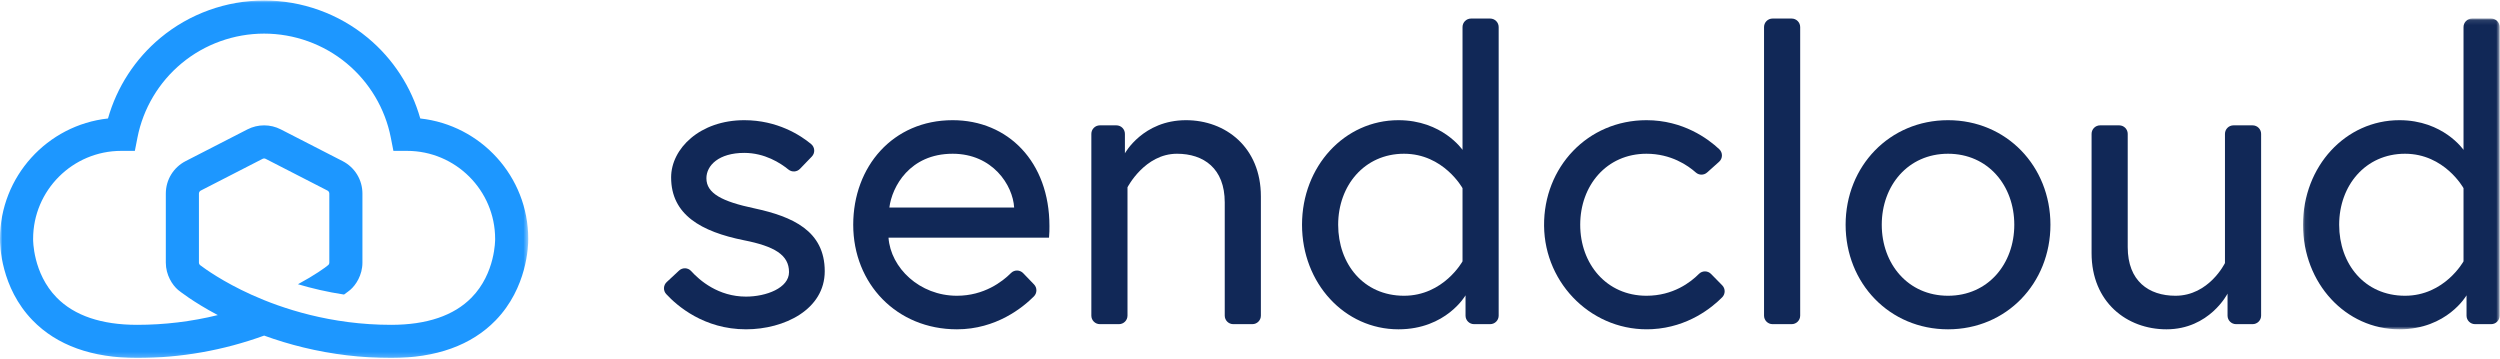
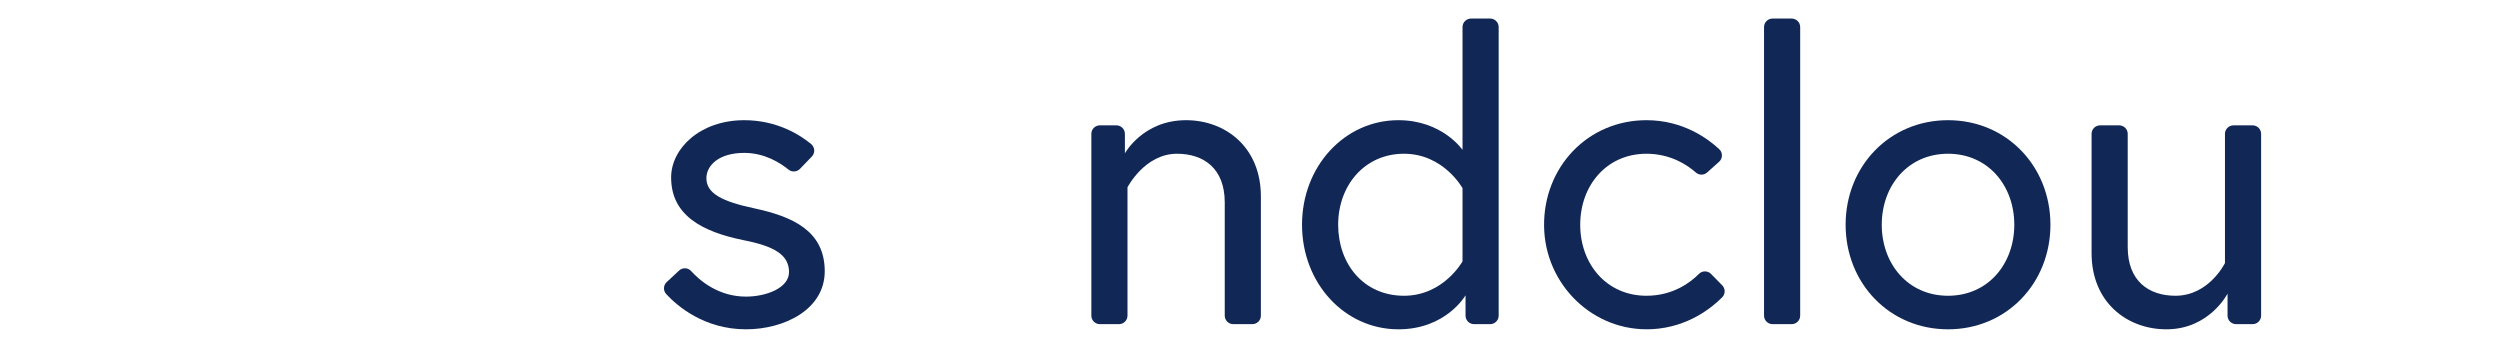
<svg xmlns="http://www.w3.org/2000/svg" xmlns:xlink="http://www.w3.org/1999/xlink" width="523px" height="75px" viewBox="0 0 523 75" version="1.1">
  <title>Group 8</title>
  <desc>Created with Sketch.</desc>
  <defs>
    <polygon id="path-1" points="0.073 0.1 41.211 0.1 41.211 65.111 0.073 65.111" />
    <polygon id="path-3" points="5.05476804e-05 0.029 110.511 0.029 110.511 74.81 5.05476804e-05 74.81" />
  </defs>
  <g id="Page-1" stroke="none" stroke-width="1" fill="none" fill-rule="evenodd">
    <g id="Voor-webflow" transform="translate(-459, -358)">
      <g id="Group-8" transform="translate(459, 357.935)">
        <g id="Group-23">
          <path d="M142.058,56.669 C142.782,55.995 143.921,56.036 144.585,56.769 C146.376,58.747 150.276,62.116 156.062,62.116 C160.293,62.116 165.064,60.315 165.064,56.985 C165.064,53.384 162.003,51.583 155.612,50.323 C146.7,48.523 140.399,45.012 140.399,37.18 C140.399,31.149 146.43,25.208 155.702,25.208 C162.631,25.208 167.45,28.351 169.684,30.197 C170.487,30.861 170.561,32.063 169.838,32.812 L167.349,35.392 C166.704,36.06 165.656,36.118 164.936,35.53 C163.272,34.172 159.986,32.05 155.702,32.05 C150.391,32.05 147.78,34.66 147.78,37.36 C147.78,40.511 151.021,42.221 157.862,43.662 C165.784,45.372 172.535,48.343 172.535,56.805 C172.535,64.816 164.074,68.957 156.062,68.957 C147.276,68.957 141.636,64.035 139.371,61.582 C138.708,60.864 138.756,59.743 139.472,59.077 L142.058,56.669 Z" id="Fill-1" fill="#112857" />
-           <path d="M212.161,43.482 C211.891,38.801 207.66,32.229 199.288,32.229 C190.287,32.229 186.596,39.161 186.056,43.482 L212.161,43.482 Z M219.543,47.352 C219.543,48.163 219.543,48.793 219.453,49.783 L185.876,49.783 C186.326,56.084 192.357,61.936 200.189,61.936 C205.882,61.936 209.705,58.979 211.508,57.175 C212.21,56.473 213.353,56.491 214.042,57.206 L216.32,59.569 C216.995,60.27 216.98,61.378 216.294,62.068 C213.993,64.379 208.399,68.957 200.189,68.957 C187.586,68.957 178.494,59.415 178.494,47.083 C178.494,34.93 186.776,25.208 199.288,25.208 C210.901,25.208 219.543,33.94 219.543,47.352 L219.543,47.352 Z" id="Fill-3" fill="#112857" />
          <path d="M263.777,41.141 L263.777,66.096 C263.777,67.08 262.98,67.877 261.996,67.877 L257.997,67.877 C257.013,67.877 256.216,67.08 256.216,66.096 L256.216,42.402 C256.216,35.29 251.805,32.229 246.224,32.229 C239.472,32.229 235.872,39.251 235.872,39.251 L235.872,66.096 C235.872,67.08 235.074,67.877 234.091,67.877 L230.091,67.877 C229.107,67.877 228.31,67.08 228.31,66.096 L228.31,28.069 C228.31,27.085 229.107,26.288 230.091,26.288 L233.55,26.288 C234.534,26.288 235.331,27.085 235.331,28.069 L235.331,32.14 C235.331,32.14 239.112,25.208 248.114,25.208 C256.396,25.208 263.777,30.879 263.777,41.141" id="Fill-5" fill="#112857" />
          <path d="M305.96,39.431 C305.96,39.431 301.999,32.229 293.717,32.229 C285.435,32.229 279.944,38.891 279.944,47.083 C279.944,55.274 285.255,61.936 293.717,61.936 C301.999,61.936 305.96,54.734 305.96,54.734 L305.96,39.431 Z M305.96,31.419 L305.96,5.727 C305.96,4.743 306.757,3.946 307.741,3.946 L311.74,3.946 C312.724,3.946 313.521,4.743 313.521,5.727 L313.521,66.096 C313.521,67.08 312.724,67.877 311.74,67.877 L308.371,67.877 C307.387,67.877 306.59,67.08 306.59,66.096 L306.59,61.845 C306.59,61.845 302.539,68.957 292.547,68.957 C281.295,68.957 272.383,59.325 272.383,47.083 C272.383,34.84 281.295,25.208 292.547,25.208 C301.729,25.208 305.96,31.419 305.96,31.419 L305.96,31.419 Z" id="Fill-7" fill="#112857" />
          <path d="M360.281,62.26 C358.148,64.415 353.159,68.503 345.693,68.922 C333.379,69.613 323.134,59.639 323.02,47.306 C322.907,35.049 332.126,25.208 344.443,25.208 C352.121,25.208 357.354,29.112 359.664,31.276 C360.429,31.992 360.417,33.207 359.637,33.905 L357.134,36.144 C356.462,36.746 355.445,36.754 354.771,36.155 C353.103,34.67 349.579,32.229 344.443,32.229 C336.072,32.229 330.581,38.891 330.581,47.083 C330.581,55.274 336.072,61.936 344.443,61.936 C350.02,61.936 353.678,59.12 355.416,57.365 C356.115,56.66 357.254,56.665 357.949,57.373 L360.289,59.756 C360.973,60.452 360.967,61.567 360.281,62.26" id="Fill-9" fill="#112857" />
          <path d="M370.817,3.946 L374.817,3.946 C375.8,3.946 376.598,4.743 376.598,5.727 L376.598,66.096 C376.598,67.08 375.8,67.877 374.817,67.877 L370.817,67.877 C369.834,67.877 369.036,67.08 369.036,66.096 L369.036,5.727 C369.036,4.743 369.834,3.946 370.817,3.946" id="Fill-11" fill="#112857" />
          <path d="M421.39,47.083 C421.39,38.891 415.899,32.229 407.527,32.229 C399.155,32.229 393.664,38.891 393.664,47.083 C393.664,55.274 399.155,61.936 407.527,61.936 C415.899,61.936 421.39,55.274 421.39,47.083 M428.951,47.083 C428.951,59.325 419.77,68.957 407.527,68.957 C395.285,68.957 386.103,59.325 386.103,47.083 C386.103,34.84 395.285,25.208 407.527,25.208 C419.77,25.208 428.951,34.84 428.951,47.083" id="Fill-13" fill="#112857" />
          <path d="M437.558,53.024 L437.558,28.069 C437.558,27.085 438.355,26.288 439.339,26.288 L443.338,26.288 C444.322,26.288 445.119,27.085 445.119,28.069 L445.119,51.763 C445.119,58.875 449.53,61.936 455.111,61.936 C462.133,61.936 465.463,55.094 465.463,55.094 L465.463,28.069 C465.463,27.085 466.261,26.288 467.244,26.288 L471.244,26.288 C472.228,26.288 473.025,27.085 473.025,28.069 L473.025,66.096 C473.025,67.08 472.228,67.877 471.244,67.877 L467.784,67.877 C466.801,67.877 466.003,67.08 466.003,66.096 L466.003,61.486 C466.003,61.486 462.223,68.957 453.221,68.957 C444.939,68.957 437.558,63.286 437.558,53.024" id="Fill-15" fill="#112857" />
          <g id="Group-19" transform="translate(481.719, 3.846)">
            <mask id="mask-2" fill="white">
              <use xlink:href="#path-1" />
            </mask>
            <g id="Clip-18" />
-             <path d="M33.65,35.585 C33.65,35.585 29.689,28.383 21.407,28.383 C13.125,28.383 7.634,35.045 7.634,43.237 C7.634,51.428 12.945,58.09 21.407,58.09 C29.689,58.09 33.65,50.888 33.65,50.888 L33.65,35.585 Z M33.65,27.573 L33.65,1.881 C33.65,0.897 34.447,0.1 35.431,0.1 L39.43,0.1 C40.414,0.1 41.211,0.897 41.211,1.881 L41.211,62.25 C41.211,63.234 40.414,64.031 39.43,64.031 L36.061,64.031 C35.077,64.031 34.28,63.234 34.28,62.25 L34.28,57.999 C34.28,57.999 30.229,65.111 20.237,65.111 C8.985,65.111 0.073,55.479 0.073,43.237 C0.073,30.994 8.985,21.362 20.237,21.362 C29.419,21.362 33.65,27.573 33.65,27.573 L33.65,27.573 Z" id="Fill-17" fill="#112857" mask="url(#mask-2)" />
          </g>
          <g id="Group-22" transform="translate(0, 0.139)">
            <mask id="mask-4" fill="white">
              <use xlink:href="#path-3" />
            </mask>
            <g id="Clip-21" />
-             <path d="M103.582,50.002 L103.581,49.984 C103.583,50.055 103.662,57.072 98.659,62.174 C94.945,65.962 89.281,67.882 81.825,67.882 C69.194,67.882 58.969,64.459 52.616,61.586 C46.628,58.879 42.844,56.134 41.903,55.419 C41.81,55.349 41.734,55.261 41.685,55.156 C41.648,55.075 41.618,54.978 41.618,54.872 L41.618,40.42 C41.618,40.155 41.765,39.915 42.001,39.793 L54.933,33.156 C55.135,33.052 55.375,33.052 55.577,33.156 L68.509,39.793 C68.745,39.915 68.892,40.155 68.892,40.42 L68.892,54.872 C68.892,55.081 68.777,55.257 68.713,55.338 C68.117,55.866 65.832,57.496 62.33,59.387 C65.224,60.248 68.453,61.01 71.968,61.548 C72.751,60.987 73.178,60.642 73.215,60.611 L73.279,60.558 C74.451,59.555 75.82,57.464 75.82,54.872 L75.82,40.42 C75.82,37.545 74.231,34.943 71.673,33.629 L58.741,26.992 C56.558,25.871 53.952,25.871 51.769,26.992 L38.838,33.629 C36.279,34.943 34.69,37.545 34.69,40.42 L34.69,54.872 C34.69,57.464 36.059,59.555 37.231,60.558 L37.295,60.612 C37.444,60.732 40.359,63.086 45.565,65.843 C40.05,67.198 34.4,67.882 28.686,67.882 C21.229,67.882 15.565,65.962 11.851,62.174 C6.849,57.072 6.927,50.055 6.929,49.984 L6.928,50.002 L6.926,50.002 C6.926,49.967 6.928,49.932 6.928,49.898 C6.928,39.747 15.197,31.489 25.359,31.489 L28.211,31.489 L28.759,28.691 C29.943,22.643 33.223,17.132 37.994,13.172 C42.823,9.165 48.953,6.958 55.256,6.958 C61.558,6.958 67.689,9.165 72.517,13.172 C77.289,17.132 80.569,22.643 81.752,28.691 L82.3,31.489 L85.152,31.489 C95.315,31.489 103.583,39.747 103.583,49.898 C103.583,49.932 103.585,49.967 103.585,50.002 L103.582,50.002 Z M110.511,49.898 C110.511,36.861 100.605,26.093 87.92,24.711 C86.069,18.15 82.235,12.233 76.942,7.841 C70.872,2.803 63.171,0.029 55.256,0.029 C47.34,0.029 39.639,2.803 33.569,7.841 C28.276,12.233 24.443,18.15 22.591,24.711 C9.906,26.093 5.05476804e-05,36.861 5.05476804e-05,49.898 C5.05476804e-05,49.907 5.05476804e-05,49.916 5.05476804e-05,49.926 C-0.011,51.161 0.148,60.063 6.821,66.94 C11.889,72.163 19.245,74.81 28.686,74.81 C37.771,74.81 46.706,73.237 55.256,70.132 C57.947,71.109 60.696,71.94 63.479,72.616 C69.477,74.072 75.65,74.81 81.825,74.81 C91.265,74.81 98.621,72.163 103.689,66.94 C110.309,60.117 110.518,51.302 110.51,49.957 C110.51,49.937 110.511,49.917 110.511,49.898 L110.511,49.898 Z" id="Fill-20" fill="#1D97FF" mask="url(#mask-4)" />
          </g>
        </g>
      </g>
    </g>
  </g>
</svg>